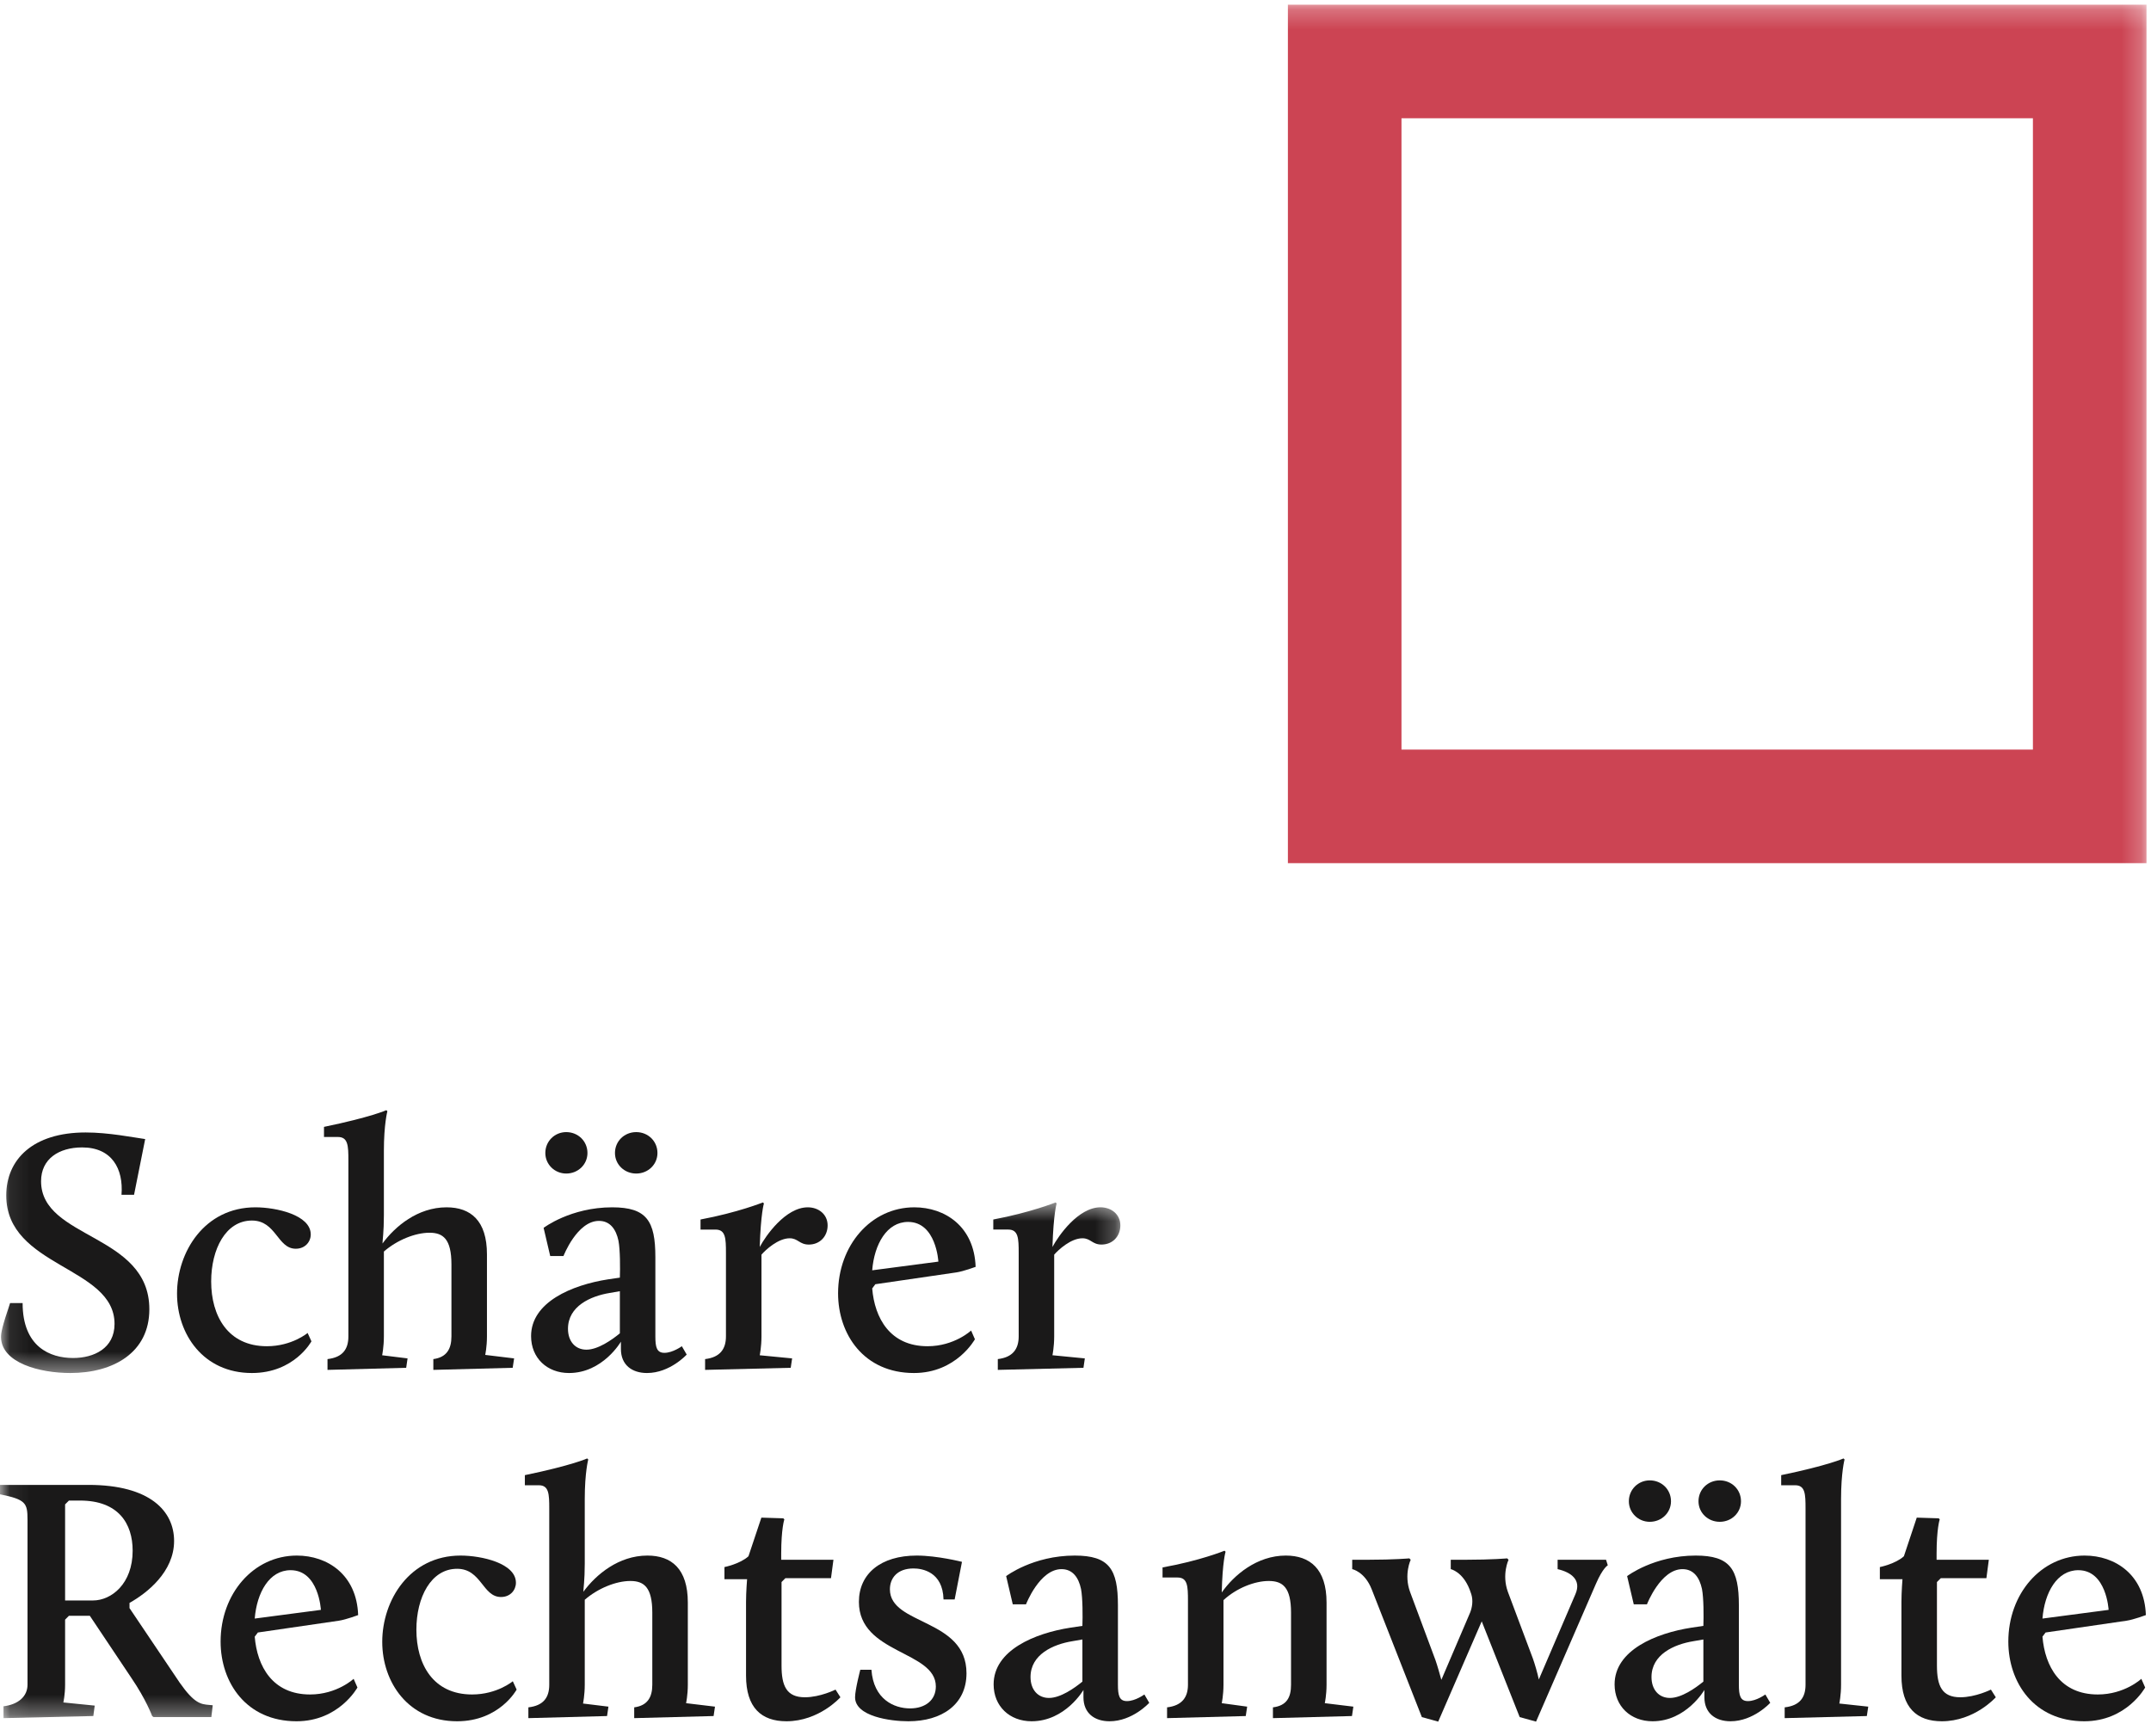
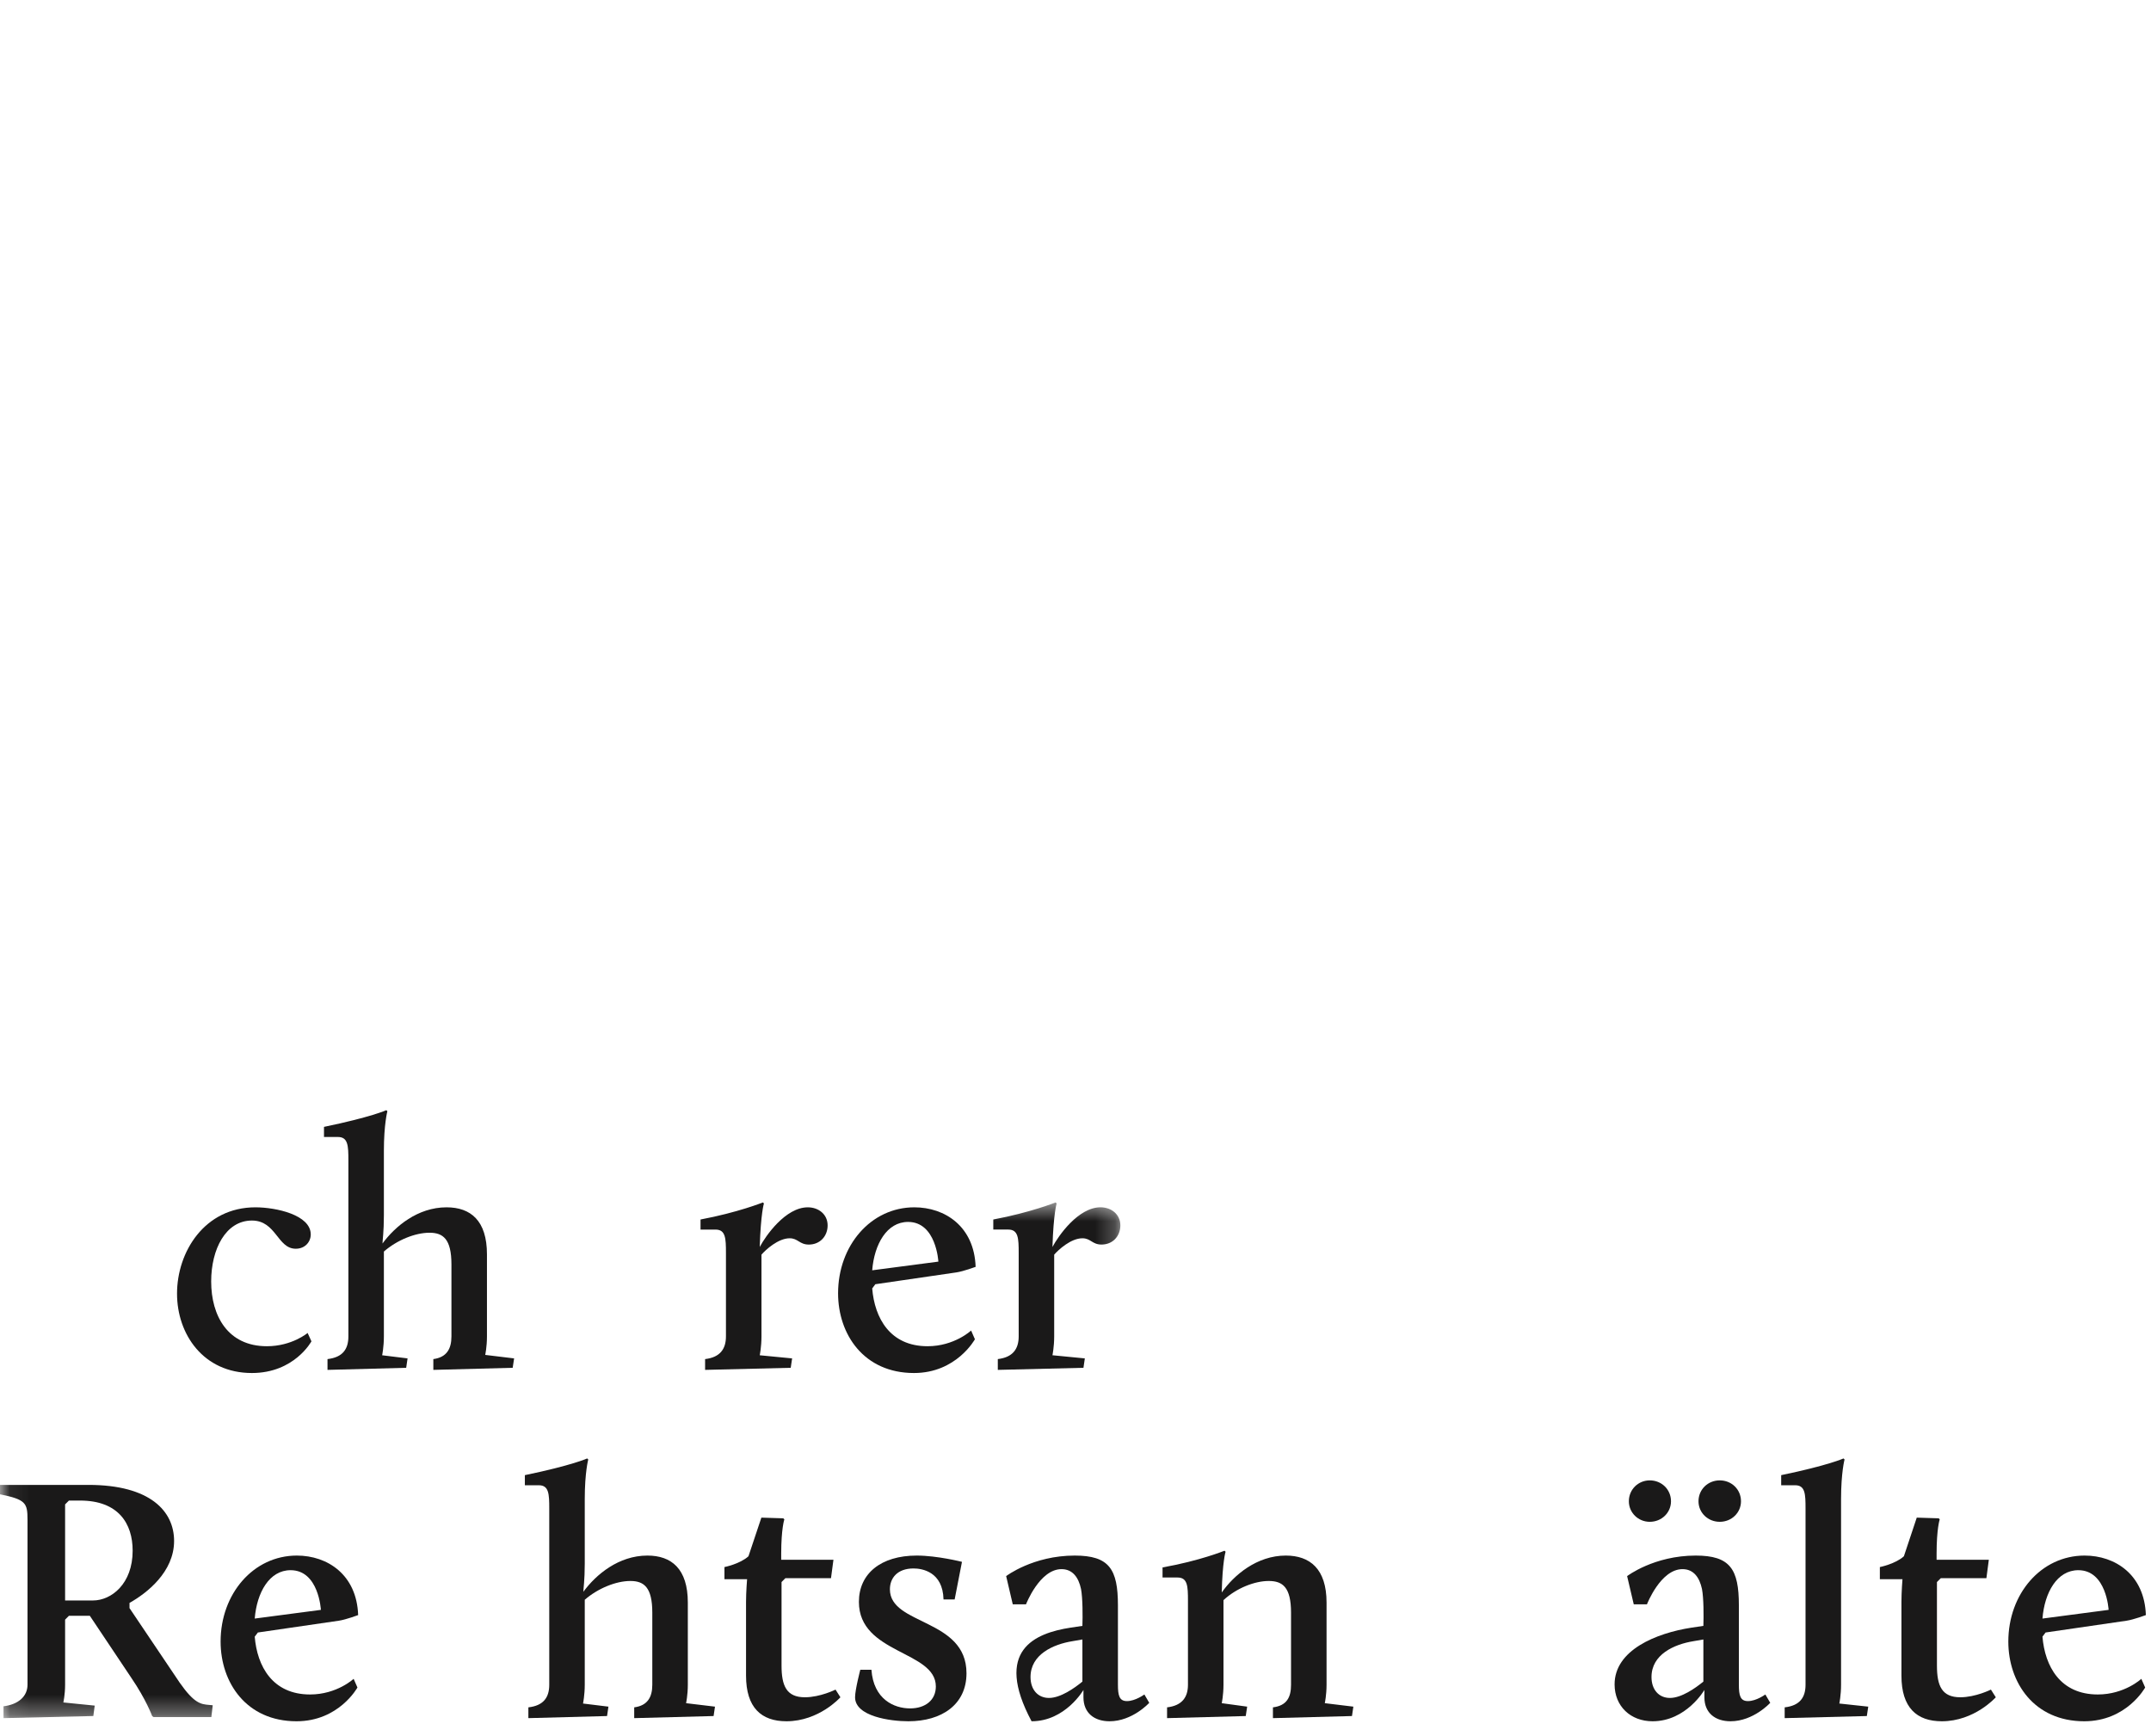
<svg xmlns="http://www.w3.org/2000/svg" xmlns:xlink="http://www.w3.org/1999/xlink" width="109px" height="88px" viewBox="0 0 109 88" version="1.1">
  <title>Logo_SRA_Sponsoring_30x24_P186</title>
  <desc>Created with Sketch.</desc>
  <defs>
-     <polygon id="path-1" points="0.077 1.238 108.772 1.238 108.772 70.588 0.077 70.588" />
    <polygon id="path-3" points="0.077 0.547 56.773 0.547 56.773 26.684 0.077 26.684" />
  </defs>
  <g id="Symbols" stroke="none" stroke-width="1" fill="none" fill-rule="evenodd">
    <g id="Mobil_Header">
      <g id="Logo_SRA_Sponsoring_30x24_P186" transform="translate(0, -1)">
        <g id="Group-4">
          <mask id="mask-2" fill="white">
            <use xlink:href="#path-1" />
          </mask>
          <g id="Clip-2" />
          <path d="M65.263,44.747 L108.772,44.747 L108.772,1.238 L65.263,1.238 L65.263,44.747 Z M71.019,38.991 L103.016,38.991 L103.016,6.994 L71.019,6.994 L71.019,38.991 Z" id="Fill-1" fill="#CC4453" mask="url(#mask-2)" />
          <path d="M0.512,67.041 L1.146,67.041 C1.146,69.264 2.54,69.828 3.704,69.828 C4.763,69.828 5.804,69.335 5.804,68.1 C5.804,65.171 0.317,65.242 0.317,61.588 C0.317,59.772 1.658,58.396 4.34,58.396 C5.505,58.396 6.722,58.643 7.357,58.731 L6.793,61.554 L6.157,61.554 C6.262,60.23 5.664,59.154 4.163,59.154 C2.982,59.154 2.081,59.736 2.081,60.866 C2.081,63.813 7.568,63.512 7.568,67.358 C7.568,69.547 5.752,70.588 3.563,70.588 C2.011,70.588 0.07,70.076 0.052,68.77 C0.052,68.542 0.106,68.241 0.512,67.041" id="Fill-3" fill="#1A1919" mask="url(#mask-2)" />
        </g>
        <path d="M12.942,62.19 C13.999,62.19 15.747,62.577 15.747,63.565 C15.747,63.936 15.464,64.289 14.988,64.289 C14.053,64.289 13.999,62.86 12.765,62.86 C11.441,62.86 10.701,64.307 10.701,65.948 C10.701,67.693 11.547,69.23 13.524,69.23 C14.794,69.23 15.588,68.558 15.588,68.558 L15.782,68.982 C15.782,68.982 14.918,70.588 12.765,70.588 C10.295,70.588 8.971,68.612 8.971,66.565 C8.971,64.447 10.366,62.19 12.942,62.19" id="Fill-5" fill="#1A1919" />
        <path d="M16.596,69.882 C17.371,69.794 17.654,69.37 17.654,68.735 L17.654,59.807 C17.654,59.066 17.636,58.625 17.124,58.625 L16.418,58.625 L16.418,58.113 C18.801,57.62 19.577,57.267 19.577,57.267 L19.63,57.32 C19.63,57.32 19.453,57.973 19.453,59.331 L19.453,62.595 C19.453,63.442 19.383,63.865 19.383,64.024 C20.017,63.159 21.165,62.19 22.629,62.19 C23.847,62.19 24.676,62.86 24.676,64.571 L24.676,68.735 C24.676,69.264 24.588,69.67 24.588,69.67 L26.052,69.847 L25.98,70.323 L21.959,70.429 L21.959,69.882 C22.629,69.794 22.876,69.37 22.876,68.735 L22.876,65.083 C22.876,63.795 22.453,63.478 21.765,63.478 C21.041,63.478 20.124,63.847 19.453,64.431 L19.453,68.735 C19.453,69.264 19.365,69.688 19.365,69.688 L20.653,69.847 L20.583,70.323 L16.596,70.429 L16.596,69.882" id="Fill-6" fill="#1A1919" />
-         <path d="M31.163,59.437 C31.163,58.837 31.64,58.378 32.24,58.378 C32.84,58.378 33.316,58.837 33.316,59.437 C33.316,60.019 32.84,60.478 32.24,60.478 C31.64,60.478 31.163,60.019 31.163,59.437 Z M31.411,68.576 L31.411,66.441 L30.898,66.53 C29.929,66.688 28.782,67.2 28.782,68.347 C28.782,68.982 29.153,69.405 29.717,69.405 C30.299,69.405 31.005,68.911 31.411,68.576 Z M27.634,59.437 C27.634,58.837 28.111,58.378 28.693,58.378 C29.293,58.378 29.769,58.837 29.769,59.437 C29.769,60.019 29.293,60.478 28.693,60.478 C28.111,60.478 27.634,60.019 27.634,59.437 Z M30.81,65.841 L31.411,65.753 C31.428,65.277 31.428,64.342 31.34,63.883 C31.217,63.301 30.916,62.878 30.352,62.878 C29.241,62.878 28.553,64.66 28.553,64.66 L27.882,64.66 L27.547,63.231 C27.547,63.231 28.906,62.19 31.023,62.19 C32.77,62.19 33.21,62.878 33.21,64.712 L33.21,68.735 C33.21,69.282 33.28,69.565 33.669,69.565 C34.092,69.565 34.552,69.23 34.552,69.23 L34.798,69.653 C34.798,69.653 33.952,70.588 32.786,70.588 C32.028,70.588 31.464,70.181 31.464,69.37 L31.464,68.999 C31.464,68.999 30.547,70.588 28.834,70.588 C27.724,70.588 26.912,69.828 26.912,68.718 C26.912,66.989 28.994,66.124 30.81,65.841 L30.81,65.841 Z" id="Fill-7" fill="#1A1919" />
        <path d="M35.73,69.882 C36.487,69.794 36.787,69.37 36.787,68.735 L36.787,64.501 C36.787,63.759 36.769,63.318 36.258,63.318 L35.499,63.318 L35.499,62.807 C37.387,62.454 38.657,61.943 38.657,61.943 L38.711,61.995 C38.711,61.995 38.552,62.489 38.499,64.2 C38.798,63.636 39.805,62.19 40.934,62.19 C41.48,62.19 41.939,62.543 41.939,63.107 C41.939,63.654 41.551,64.078 40.987,64.078 C40.511,64.078 40.439,63.759 40.016,63.759 C39.434,63.759 38.798,64.342 38.587,64.589 L38.587,68.735 C38.587,69.264 38.499,69.688 38.499,69.688 L40.14,69.847 L40.069,70.323 L35.73,70.429 L35.73,69.882" id="Fill-8" fill="#1A1919" />
        <path d="M44.198,65.382 L47.551,64.942 C47.551,64.942 47.445,62.93 46.016,62.93 C44.939,62.93 44.304,64.06 44.198,65.382 Z M46.333,62.19 C47.886,62.19 49.368,63.159 49.439,65.207 C49.439,65.207 48.821,65.436 48.468,65.488 L44.357,66.088 L44.198,66.301 C44.321,67.8 45.099,69.23 47.003,69.23 C48.363,69.23 49.21,68.435 49.21,68.435 L49.403,68.877 C49.403,68.877 48.468,70.588 46.315,70.588 C43.775,70.588 42.469,68.628 42.469,66.547 C42.469,64.13 44.128,62.19 46.333,62.19 L46.333,62.19 Z" id="Fill-9" fill="#1A1919" />
        <g id="Group-13" transform="translate(0, 61.395)">
          <mask id="mask-4" fill="white">
            <use xlink:href="#path-3" />
          </mask>
          <g id="Clip-11" />
          <path d="M50.563,8.487 C51.321,8.398 51.621,7.975 51.621,7.339 L51.621,3.106 C51.621,2.364 51.604,1.922 51.091,1.922 L50.334,1.922 L50.334,1.412 C52.221,1.059 53.491,0.547 53.491,0.547 L53.544,0.6 C53.544,0.6 53.386,1.094 53.332,2.805 C53.633,2.241 54.638,0.794 55.767,0.794 C56.314,0.794 56.773,1.147 56.773,1.711 C56.773,2.259 56.385,2.682 55.82,2.682 C55.344,2.682 55.274,2.364 54.85,2.364 C54.267,2.364 53.633,2.947 53.42,3.194 L53.42,7.339 C53.42,7.869 53.332,8.292 53.332,8.292 L54.973,8.452 L54.903,8.928 L50.563,9.034 L50.563,8.487" id="Fill-10" fill="#1A1919" mask="url(#mask-4)" />
          <path d="M4.711,20.721 C5.646,20.721 6.722,19.874 6.722,18.199 C6.722,16.821 5.999,15.657 4.057,15.657 L3.493,15.657 L3.299,15.852 L3.299,20.721 L4.711,20.721 Z M0.177,26.084 C0.917,25.996 1.394,25.59 1.394,24.99 L1.394,16.628 C1.394,15.78 1.306,15.605 0,15.34 L0,14.863 L4.481,14.863 C7.622,14.863 8.822,16.205 8.822,17.704 C8.822,19.274 7.445,20.35 6.563,20.844 L6.563,21.108 L9.104,24.884 C9.845,25.943 10.18,25.979 10.586,26.014 L10.78,26.032 L10.71,26.632 L7.781,26.632 L7.71,26.578 C7.71,26.578 7.41,25.749 6.651,24.637 L4.552,21.497 L3.493,21.497 L3.299,21.692 L3.299,24.99 C3.299,25.502 3.21,25.89 3.21,25.89 L4.799,26.05 L4.729,26.578 L0.177,26.684 L0.177,26.084 L0.177,26.084 Z" id="Fill-12" fill="#1A1919" mask="url(#mask-4)" />
        </g>
        <path d="M12.908,83.033 L16.261,82.592 C16.261,82.592 16.155,80.581 14.726,80.581 C13.649,80.581 13.015,81.711 12.908,83.033 Z M15.043,79.84 C16.596,79.84 18.078,80.81 18.149,82.857 C18.149,82.857 17.531,83.087 17.178,83.14 L13.067,83.739 L12.908,83.95 C13.031,85.451 13.809,86.88 15.713,86.88 C17.073,86.88 17.92,86.087 17.92,86.087 L18.113,86.527 C18.113,86.527 17.178,88.238 15.027,88.238 C12.485,88.238 11.179,86.28 11.179,84.199 C11.179,81.781 12.838,79.84 15.043,79.84 L15.043,79.84 Z" id="Fill-14" fill="#1A1919" />
-         <path d="M23.339,79.84 C24.398,79.84 26.144,80.228 26.144,81.216 C26.144,81.587 25.863,81.94 25.387,81.94 C24.451,81.94 24.398,80.51 23.163,80.51 C21.84,80.51 21.1,81.958 21.1,83.597 C21.1,85.345 21.946,86.88 23.922,86.88 C25.193,86.88 25.986,86.209 25.986,86.209 L26.18,86.633 C26.18,86.633 25.315,88.238 23.163,88.238 C20.693,88.238 19.37,86.262 19.37,84.215 C19.37,82.098 20.763,79.84 23.339,79.84" id="Fill-15" fill="#1A1919" />
        <path d="M26.775,87.533 C27.55,87.445 27.833,87.022 27.833,86.386 L27.833,77.458 C27.833,76.717 27.815,76.276 27.303,76.276 L26.597,76.276 L26.597,75.764 C28.98,75.271 29.756,74.918 29.756,74.918 L29.809,74.97 C29.809,74.97 29.632,75.624 29.632,76.982 L29.632,80.246 C29.632,81.093 29.562,81.516 29.562,81.675 C30.196,80.81 31.344,79.84 32.808,79.84 C34.026,79.84 34.855,80.51 34.855,82.222 L34.855,86.386 C34.855,86.915 34.766,87.321 34.766,87.321 L36.231,87.497 L36.161,87.973 L32.138,88.079 L32.138,87.533 C32.808,87.445 33.055,87.022 33.055,86.386 L33.055,82.734 C33.055,81.446 32.632,81.128 31.943,81.128 C31.22,81.128 30.302,81.498 29.632,82.08 L29.632,86.386 C29.632,86.915 29.544,87.339 29.544,87.339 L30.832,87.497 L30.762,87.973 L26.775,88.079 L26.775,87.533" id="Fill-16" fill="#1A1919" />
        <path d="M37.805,82.187 C37.805,81.675 37.858,81.039 37.858,81.039 L36.711,81.039 L36.711,80.423 C36.711,80.423 37.505,80.264 37.928,79.875 L38.582,77.917 L39.692,77.952 L39.746,78.005 C39.746,78.005 39.587,78.465 39.587,79.753 L39.587,80.052 L42.234,80.052 L42.11,80.987 L39.798,80.987 L39.604,81.181 L39.604,85.415 C39.604,86.438 39.852,87.022 40.787,87.022 C41.563,87.022 42.34,86.633 42.34,86.633 L42.587,87.022 C42.587,87.022 41.51,88.238 39.852,88.238 C38.582,88.238 37.805,87.55 37.805,85.927 L37.805,82.187" id="Fill-17" fill="#1A1919" />
        <path d="M43.595,85.627 L44.159,85.627 C44.265,87.126 45.306,87.586 46.118,87.586 C46.895,87.586 47.423,87.162 47.423,86.474 C47.423,84.657 43.524,84.833 43.524,82.187 C43.524,80.758 44.636,79.84 46.453,79.84 C47.494,79.84 48.747,80.158 48.747,80.158 L48.376,82.063 L47.812,82.063 C47.777,80.652 46.717,80.493 46.293,80.493 C45.465,80.493 45.095,80.987 45.095,81.551 C45.095,83.386 48.976,83.015 48.976,85.804 C48.976,87.391 47.723,88.238 46.03,88.238 C45.113,88.238 43.33,87.991 43.33,87.022 C43.33,86.633 43.595,85.627 43.595,85.627" id="Fill-18" fill="#1A1919" />
-         <path d="M54.85,86.227 L54.85,84.092 L54.337,84.181 C53.368,84.339 52.221,84.851 52.221,85.997 C52.221,86.633 52.592,87.056 53.157,87.056 C53.739,87.056 54.444,86.562 54.85,86.227 Z M54.25,83.493 L54.85,83.404 C54.867,82.928 54.867,81.993 54.78,81.534 C54.656,80.952 54.357,80.528 53.791,80.528 C52.68,80.528 51.992,82.311 51.992,82.311 L51.321,82.311 L50.986,80.881 C50.986,80.881 52.345,79.84 54.462,79.84 C56.209,79.84 56.65,80.528 56.65,82.363 L56.65,86.386 C56.65,86.933 56.72,87.216 57.108,87.216 C57.531,87.216 57.99,86.88 57.99,86.88 L58.237,87.303 C58.237,87.303 57.391,88.238 56.225,88.238 C55.467,88.238 54.903,87.832 54.903,87.022 L54.903,86.651 C54.903,86.651 53.986,88.238 52.274,88.238 C51.163,88.238 50.351,87.479 50.351,86.368 C50.351,84.639 52.433,83.775 54.25,83.493 L54.25,83.493 Z" id="Fill-19" fill="#1A1919" />
+         <path d="M54.85,86.227 L54.85,84.092 L54.337,84.181 C53.368,84.339 52.221,84.851 52.221,85.997 C52.221,86.633 52.592,87.056 53.157,87.056 C53.739,87.056 54.444,86.562 54.85,86.227 Z M54.25,83.493 L54.85,83.404 C54.867,82.928 54.867,81.993 54.78,81.534 C54.656,80.952 54.357,80.528 53.791,80.528 C52.68,80.528 51.992,82.311 51.992,82.311 L51.321,82.311 L50.986,80.881 C50.986,80.881 52.345,79.84 54.462,79.84 C56.209,79.84 56.65,80.528 56.65,82.363 L56.65,86.386 C56.65,86.933 56.72,87.216 57.108,87.216 C57.531,87.216 57.99,86.88 57.99,86.88 L58.237,87.303 C58.237,87.303 57.391,88.238 56.225,88.238 C55.467,88.238 54.903,87.832 54.903,87.022 L54.903,86.651 C54.903,86.651 53.986,88.238 52.274,88.238 C50.351,84.639 52.433,83.775 54.25,83.493 L54.25,83.493 Z" id="Fill-19" fill="#1A1919" />
        <path d="M59.14,87.533 C59.899,87.445 60.199,87.022 60.199,86.386 L60.199,82.134 C60.199,81.392 60.182,80.952 59.67,80.952 L58.911,80.952 L58.911,80.441 C60.799,80.106 62.052,79.594 62.052,79.594 L62.105,79.646 C62.105,79.646 61.947,80.14 61.911,81.711 C62.529,80.828 63.693,79.84 65.157,79.84 C66.375,79.84 67.222,80.51 67.222,82.222 L67.222,86.386 C67.222,86.915 67.133,87.321 67.133,87.321 L68.58,87.497 L68.51,87.973 L64.505,88.079 L64.505,87.533 C65.21,87.445 65.422,87.022 65.422,86.386 L65.422,82.734 C65.422,81.446 64.998,81.128 64.292,81.128 C63.586,81.128 62.669,81.481 61.999,82.098 L61.999,86.386 C61.999,86.915 61.911,87.321 61.911,87.321 L63.199,87.497 L63.127,87.973 L59.14,88.079 L59.14,87.533" id="Fill-20" fill="#1A1919" />
-         <path d="M69.51,81.551 C69.157,80.652 68.522,80.528 68.522,80.528 L68.522,80.052 L69.335,80.052 C70.657,80.052 71.416,79.982 71.416,79.982 L71.486,80.052 C71.486,80.052 71.133,80.792 71.451,81.675 L72.739,85.134 C72.844,85.433 72.95,85.822 73.039,86.139 L74.503,82.716 C74.592,82.486 74.662,82.134 74.557,81.799 L74.469,81.551 C74.114,80.652 73.516,80.528 73.516,80.528 L73.516,80.052 L74.291,80.052 C75.598,80.052 76.373,79.982 76.373,79.982 L76.445,80.052 C76.445,80.052 76.091,80.792 76.409,81.675 L77.679,85.063 C77.784,85.363 77.908,85.786 77.978,86.121 L79.832,81.799 C80.149,81.075 79.62,80.688 78.931,80.528 L78.931,80.052 L81.385,80.052 L81.473,80.335 C81.473,80.335 81.225,80.457 80.873,81.27 L77.838,88.256 L77.009,88.027 L75.085,83.174 L72.88,88.256 L72.051,88.027 L69.51,81.551" id="Fill-21" fill="#1A1919" />
        <path d="M86.07,77.088 C86.07,76.488 86.547,76.029 87.147,76.029 C87.747,76.029 88.223,76.488 88.223,77.088 C88.223,77.67 87.747,78.129 87.147,78.129 C86.547,78.129 86.07,77.67 86.07,77.088 Z M86.317,86.227 L86.317,84.092 L85.805,84.181 C84.836,84.339 83.688,84.851 83.688,85.997 C83.688,86.633 84.059,87.056 84.623,87.056 C85.205,87.056 85.911,86.562 86.317,86.227 Z M82.541,77.088 C82.541,76.488 83.018,76.029 83.6,76.029 C84.2,76.029 84.676,76.488 84.676,77.088 C84.676,77.67 84.2,78.129 83.6,78.129 C83.018,78.129 82.541,77.67 82.541,77.088 Z M85.717,83.493 L86.317,83.404 C86.335,82.928 86.335,81.993 86.246,81.534 C86.122,80.952 85.823,80.528 85.259,80.528 C84.147,80.528 83.458,82.311 83.458,82.311 L82.789,82.311 L82.453,80.881 C82.453,80.881 83.811,79.84 85.929,79.84 C87.675,79.84 88.116,80.528 88.116,82.363 L88.116,86.386 C88.116,86.933 88.187,87.216 88.576,87.216 C88.999,87.216 89.457,86.88 89.457,86.88 L89.705,87.303 C89.705,87.303 88.858,88.238 87.693,88.238 C86.935,88.238 86.369,87.832 86.369,87.022 L86.369,86.651 C86.369,86.651 85.453,88.238 83.741,88.238 C82.63,88.238 81.818,87.479 81.818,86.368 C81.818,84.639 83.901,83.775 85.717,83.493 L85.717,83.493 Z" id="Fill-22" fill="#1A1919" />
        <path d="M90.437,87.533 C91.213,87.445 91.494,87.022 91.494,86.386 L91.494,77.458 C91.494,76.717 91.478,76.276 90.966,76.276 L90.26,76.276 L90.26,75.764 C92.642,75.271 93.418,74.918 93.418,74.918 L93.471,74.97 C93.471,74.97 93.294,75.624 93.294,76.982 L93.294,86.386 C93.294,86.915 93.207,87.339 93.207,87.339 L94.672,87.497 L94.6,87.973 L90.437,88.079 L90.437,87.533" id="Fill-23" fill="#1A1919" />
        <path d="M96.354,82.187 C96.354,81.675 96.406,81.039 96.406,81.039 L95.26,81.039 L95.26,80.423 C95.26,80.423 96.054,80.264 96.478,79.875 L97.13,77.917 L98.242,77.952 L98.294,78.005 C98.294,78.005 98.135,78.465 98.135,79.753 L98.135,80.052 L100.782,80.052 L100.659,80.987 L98.348,80.987 L98.153,81.181 L98.153,85.415 C98.153,86.438 98.4,87.022 99.335,87.022 C100.112,87.022 100.888,86.633 100.888,86.633 L101.135,87.022 C101.135,87.022 100.059,88.238 98.4,88.238 C97.13,88.238 96.354,87.55 96.354,85.927 L96.354,82.187" id="Fill-24" fill="#1A1919" />
        <path d="M103.5,83.033 L106.852,82.592 C106.852,82.592 106.746,80.581 105.317,80.581 C104.24,80.581 103.606,81.711 103.5,83.033 Z M105.635,79.84 C107.187,79.84 108.67,80.81 108.74,82.857 C108.74,82.857 108.122,83.087 107.769,83.14 L103.658,83.739 L103.5,83.95 C103.624,85.451 104.399,86.88 106.305,86.88 C107.663,86.88 108.51,86.087 108.51,86.087 L108.704,86.527 C108.704,86.527 107.769,88.238 105.617,88.238 C103.076,88.238 101.77,86.28 101.77,84.199 C101.77,81.781 103.429,79.84 105.635,79.84 L105.635,79.84 Z" id="Fill-25" fill="#1A1919" />
      </g>
    </g>
  </g>
</svg>